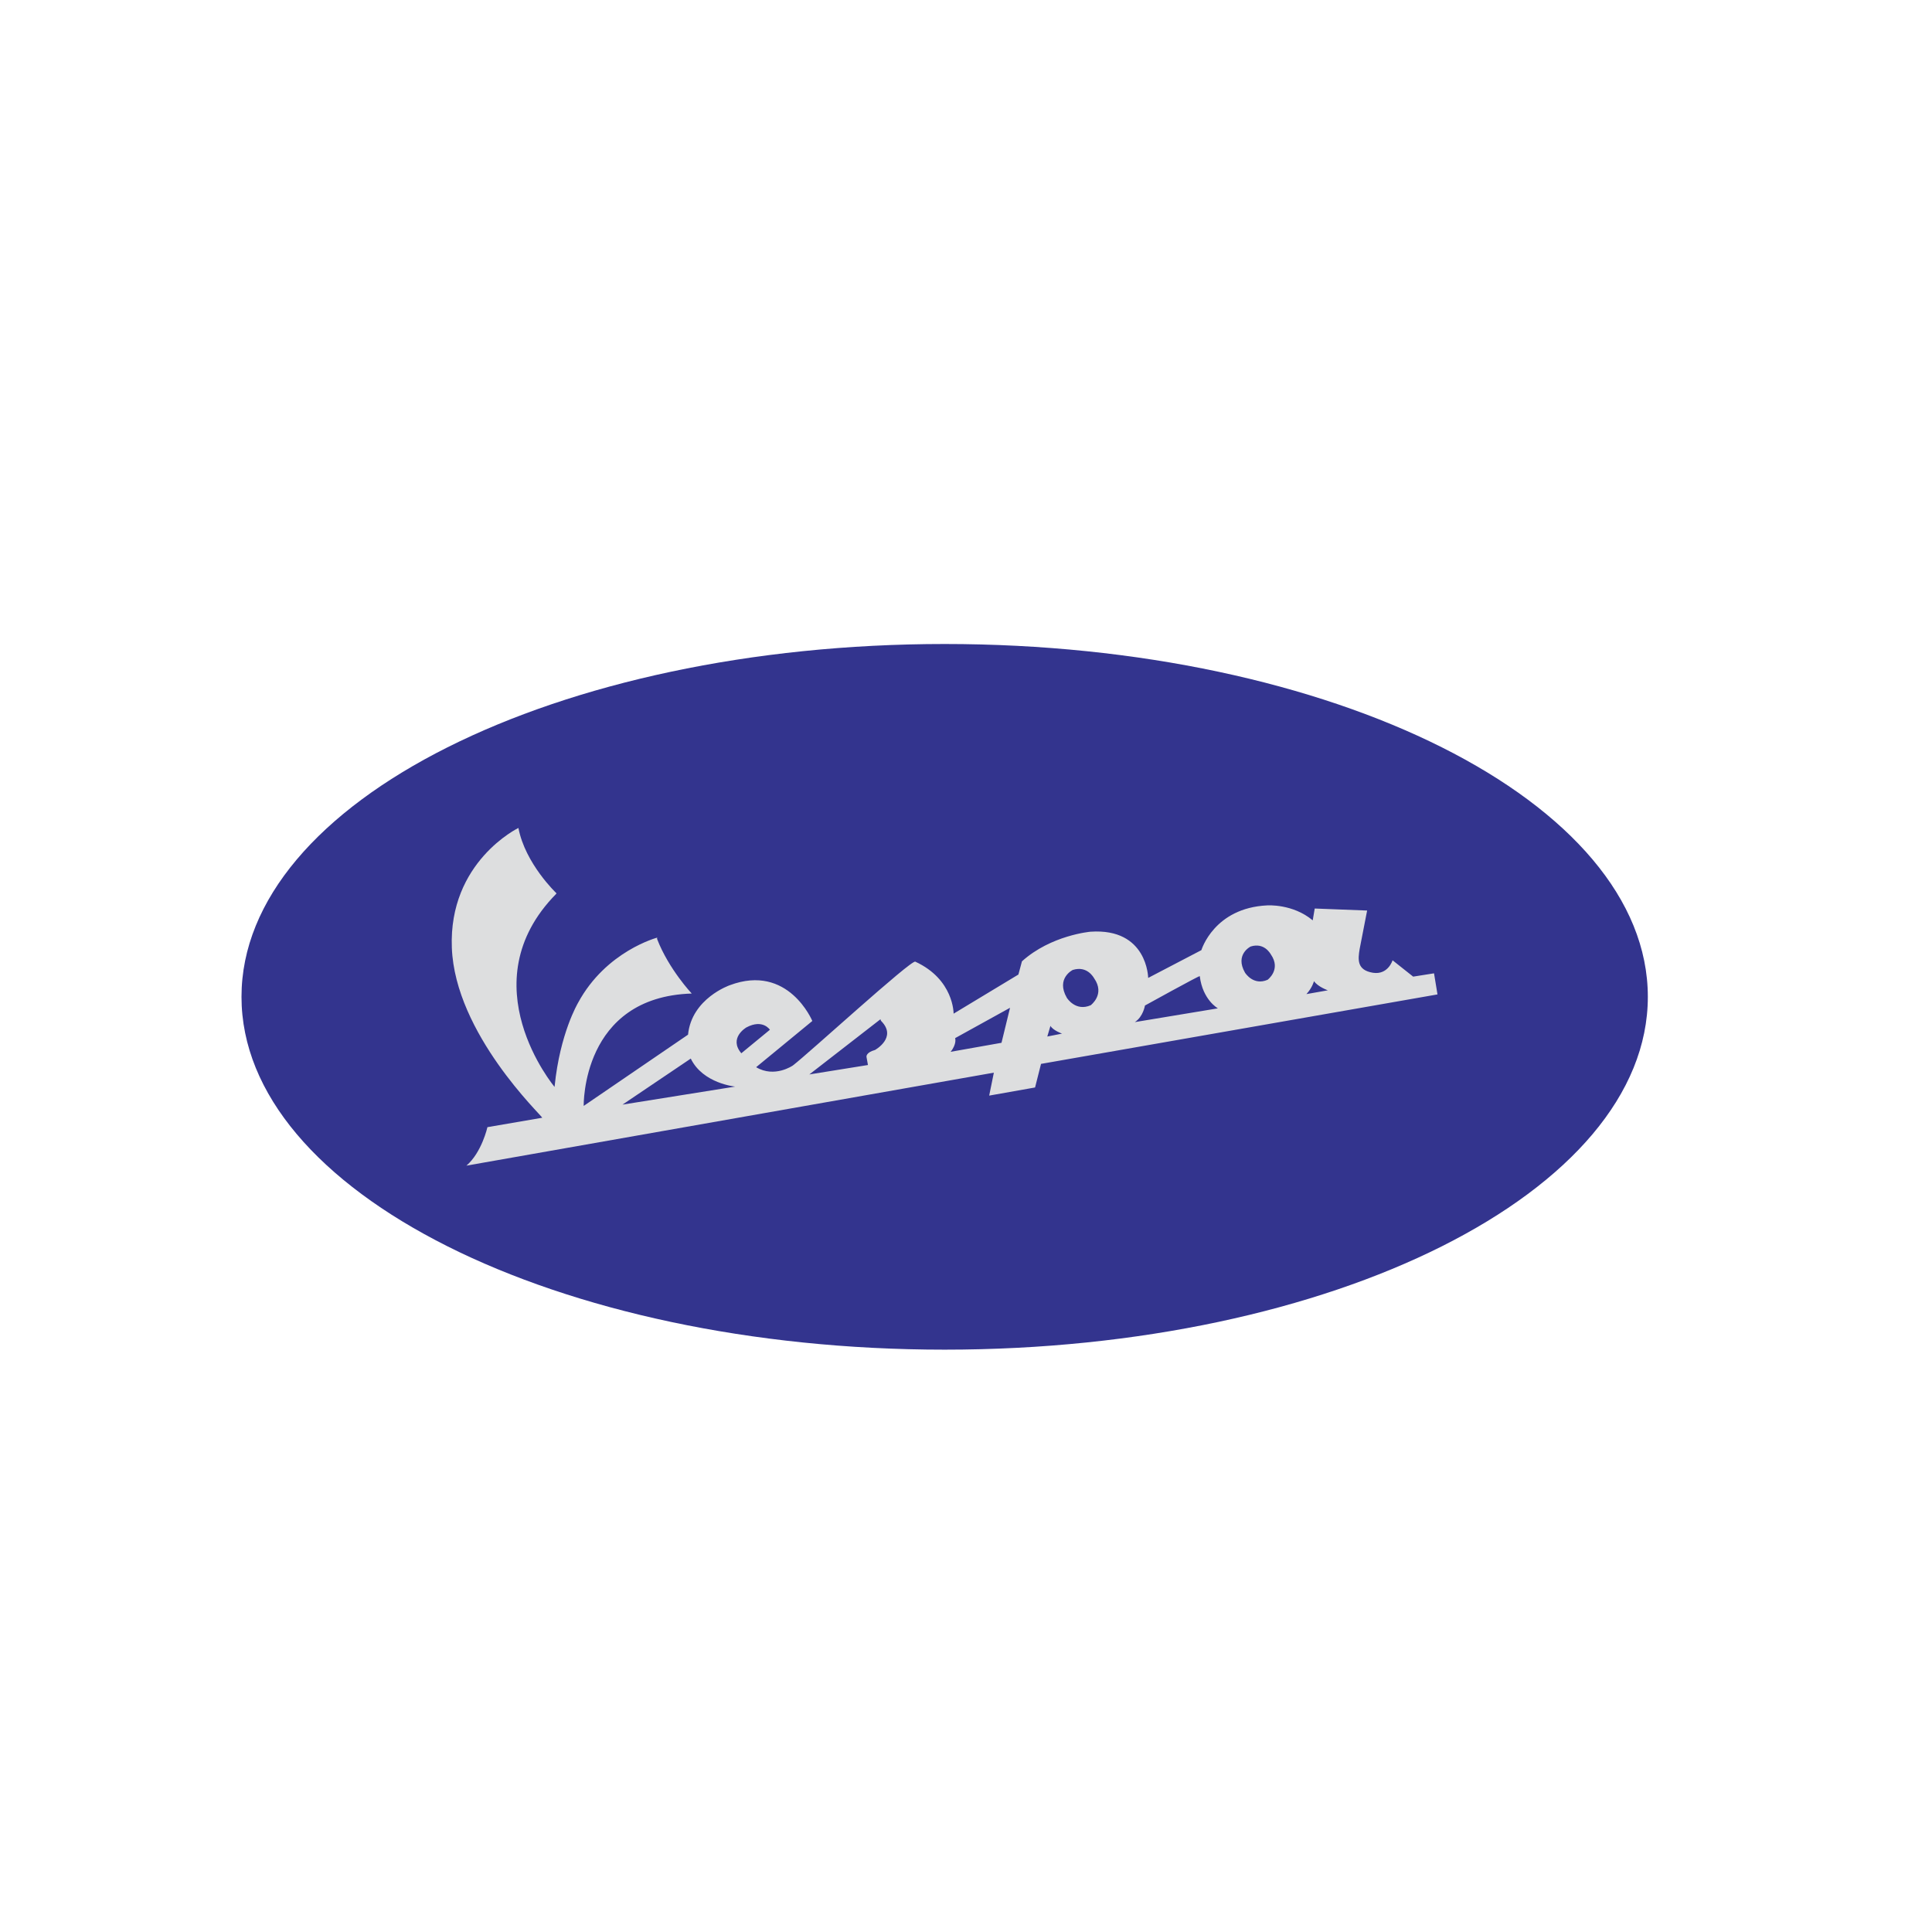
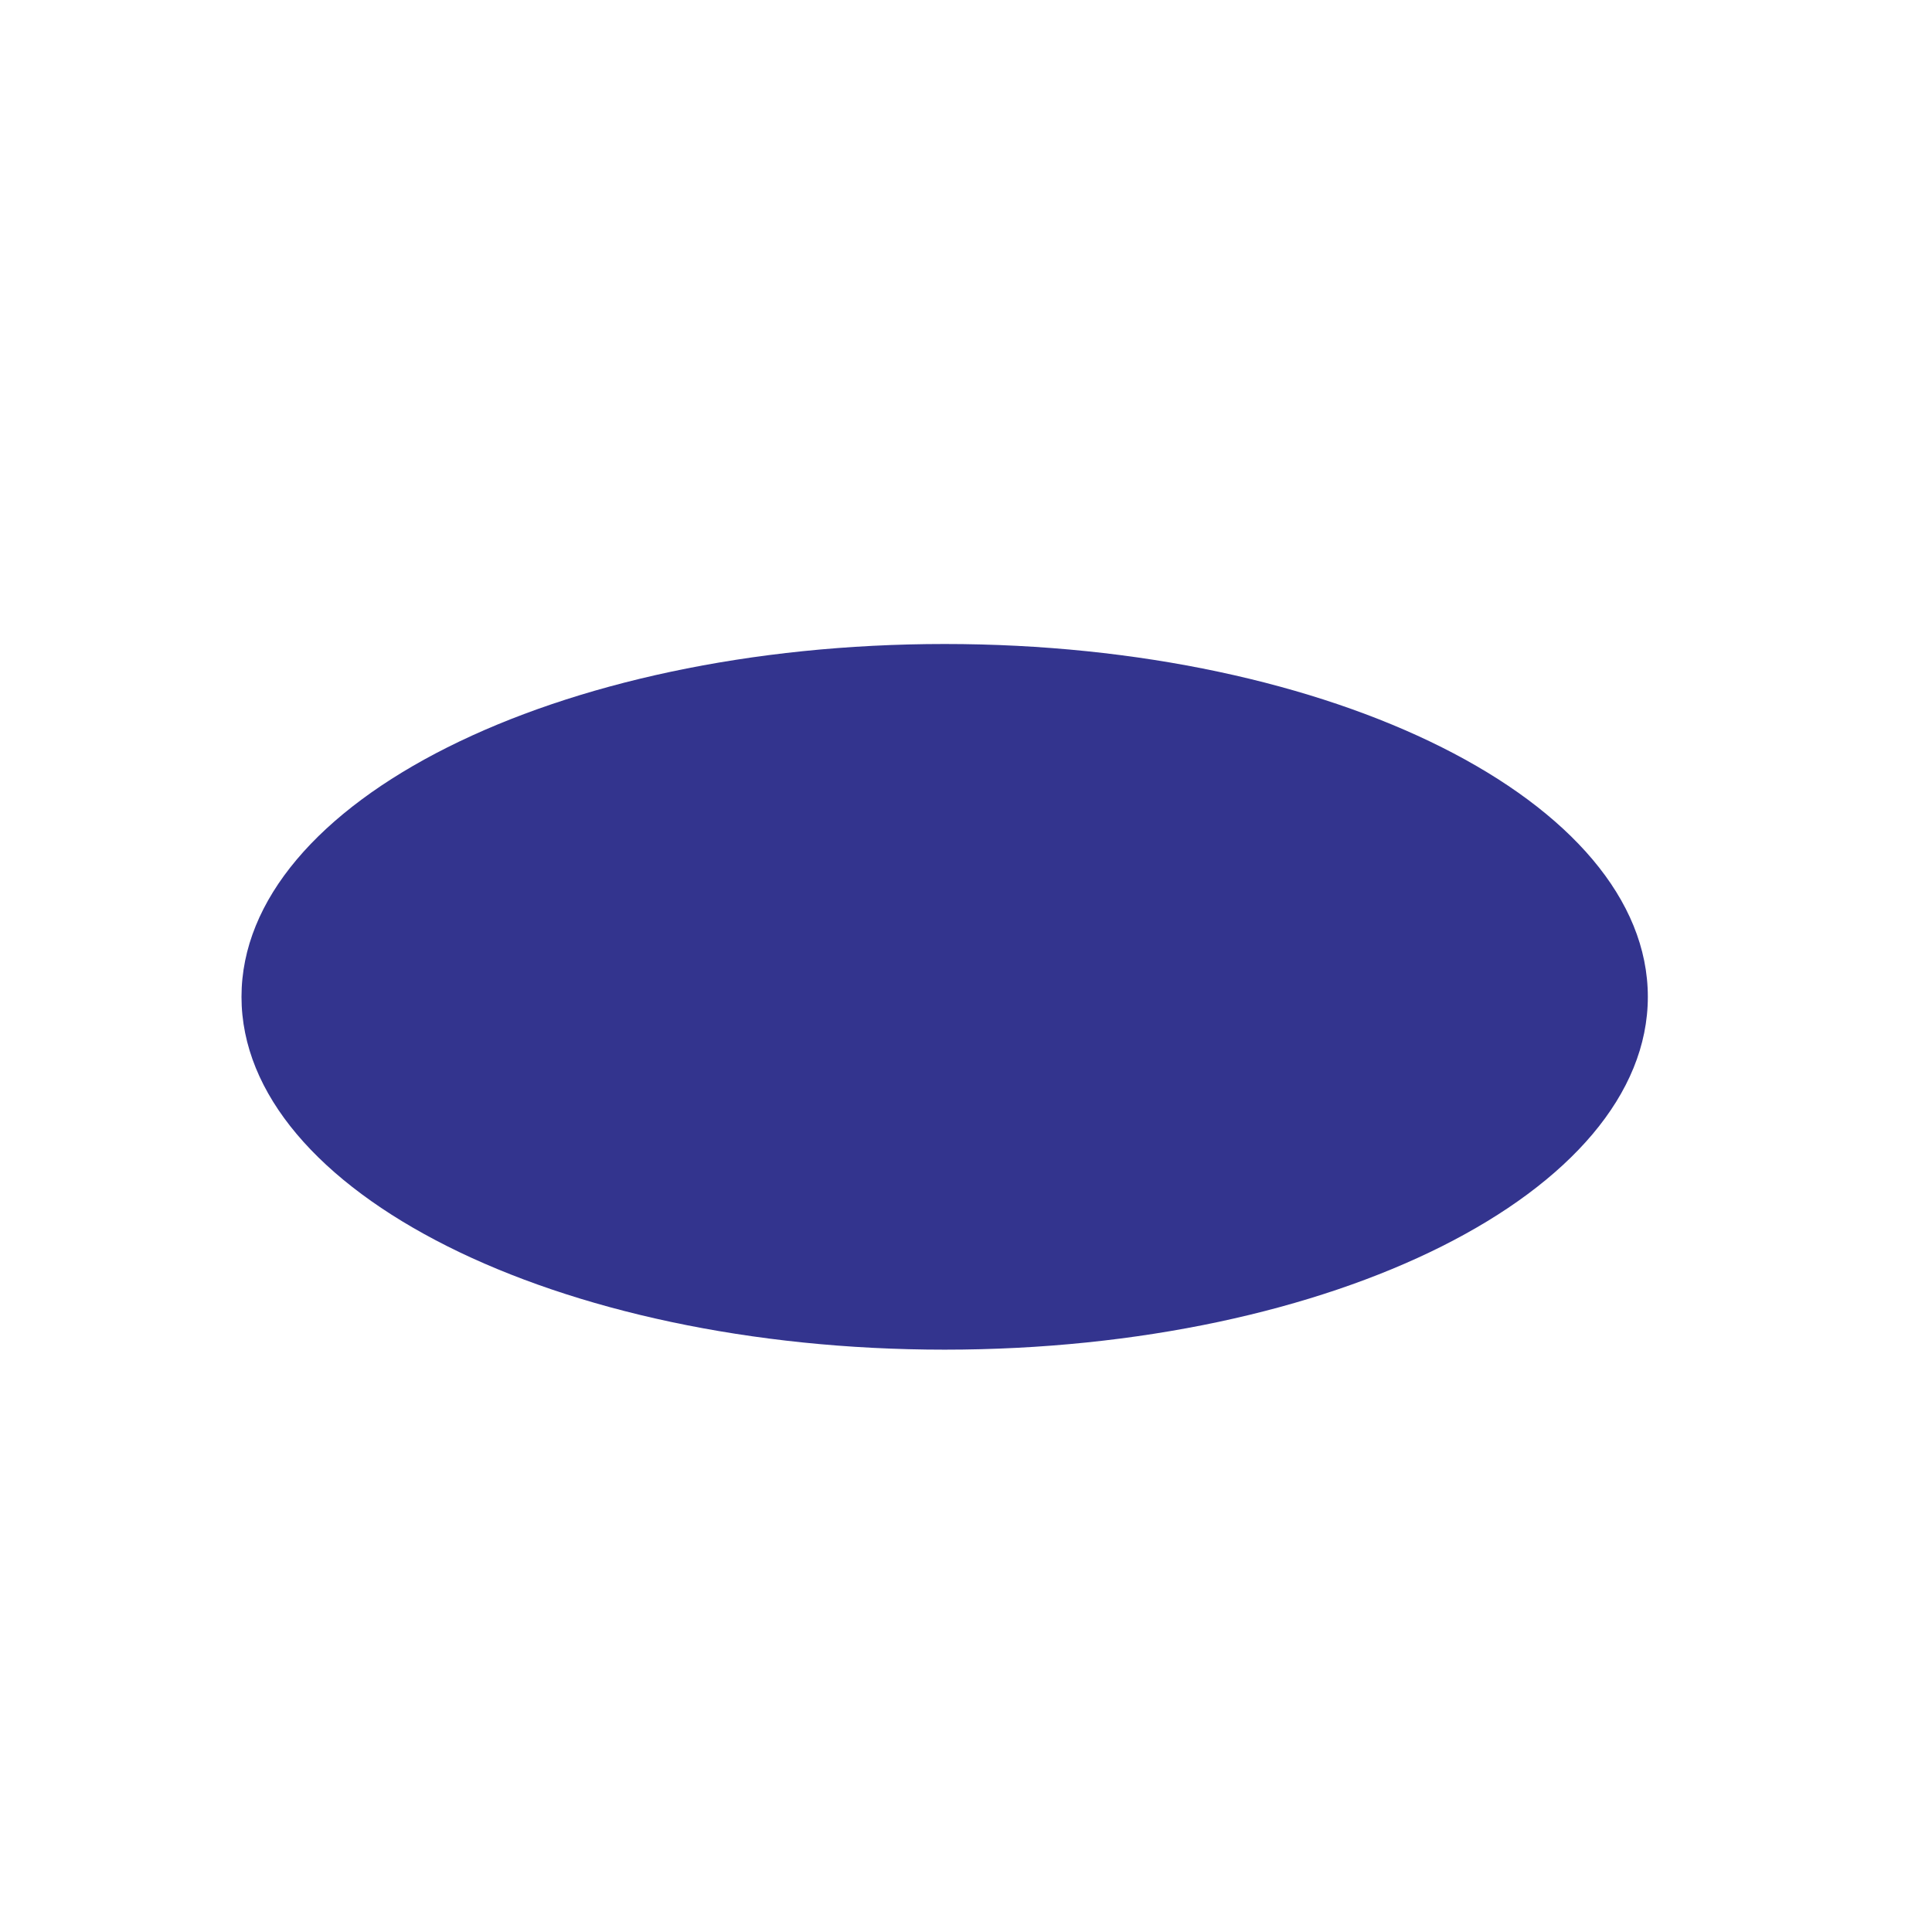
<svg xmlns="http://www.w3.org/2000/svg" width="24" height="24" viewBox="0 0 24 24" fill="none">
  <path fill-rule="evenodd" clip-rule="evenodd" d="M20.47 12.383C20.47 14.803 16.559 16.766 11.735 16.766C6.911 16.766 3 14.803 3 12.383C3 9.962 6.911 8 11.735 8C16.559 8 20.47 9.962 20.47 12.383Z" fill="#33348E" />
-   <path fill-rule="evenodd" clip-rule="evenodd" d="M17.814 12.091L17.555 12.132L17.299 11.929C17.299 11.929 17.244 12.113 17.055 12.084C16.853 12.051 16.869 11.917 16.89 11.789L16.983 11.311L16.332 11.286L16.307 11.433C16.059 11.225 15.743 11.247 15.743 11.247C15.08 11.278 14.924 11.803 14.924 11.803L14.263 12.148C14.263 12.148 14.256 11.526 13.547 11.574C13.547 11.574 13.057 11.616 12.695 11.942L12.651 12.106L11.846 12.592C11.846 12.592 11.851 12.167 11.37 11.946C11.317 11.921 10.038 13.093 9.849 13.236C9.849 13.236 9.623 13.394 9.393 13.257L10.091 12.683C10.091 12.683 9.793 11.965 9.065 12.239C9.065 12.239 8.592 12.402 8.547 12.853L7.251 13.738C7.251 13.738 7.221 12.385 8.593 12.342C8.593 12.342 8.309 12.041 8.164 11.668C8.159 11.654 8.166 11.647 8.166 11.647C8.166 11.647 7.53 11.812 7.181 12.457C7.176 12.467 6.957 12.835 6.89 13.491L6.889 13.502C6.889 13.502 5.812 12.218 6.909 11.104C6.915 11.098 6.91 11.094 6.91 11.094C6.91 11.094 6.524 10.728 6.44 10.285C6.44 10.285 5.571 10.705 5.613 11.774C5.654 12.842 6.729 13.856 6.736 13.885L6.055 14.002C6.055 14.002 5.985 14.316 5.794 14.48L12.346 13.325L12.288 13.61L12.858 13.509L12.932 13.216L17.857 12.353L17.814 12.091ZM7.733 13.722L8.581 13.15C8.731 13.46 9.133 13.498 9.133 13.498L7.733 13.722ZM9.274 12.762C9.476 12.655 9.564 12.792 9.564 12.792L9.209 13.084C9.05 12.896 9.264 12.767 9.274 12.762ZM10.87 13.043C10.751 13.076 10.764 13.13 10.764 13.13L10.782 13.23L10.054 13.347L10.938 12.661C10.938 12.661 10.939 12.676 10.947 12.684C11.149 12.889 10.87 13.043 10.87 13.043ZM12.441 12.954L11.809 13.066C11.889 12.966 11.865 12.896 11.865 12.896L12.547 12.519L12.441 12.954ZM13.01 12.876L13.049 12.744C13.082 12.801 13.193 12.84 13.193 12.84L13.01 12.876ZM13.55 12.487C13.364 12.569 13.256 12.401 13.252 12.394C13.114 12.153 13.326 12.049 13.326 12.049C13.505 11.993 13.584 12.141 13.592 12.153C13.731 12.353 13.55 12.486 13.55 12.487ZM14.097 12.697C14.201 12.631 14.223 12.491 14.223 12.491C14.223 12.491 14.903 12.115 14.904 12.126C14.94 12.422 15.129 12.526 15.129 12.526L14.097 12.697ZM15.747 12.171C15.572 12.248 15.47 12.089 15.466 12.083C15.336 11.856 15.536 11.758 15.536 11.758C15.704 11.705 15.779 11.844 15.787 11.856C15.918 12.044 15.748 12.17 15.747 12.171ZM16.229 12.349C16.302 12.27 16.323 12.188 16.323 12.188C16.37 12.258 16.495 12.302 16.495 12.302L16.229 12.349Z" fill="#DDDEDF" />
</svg>